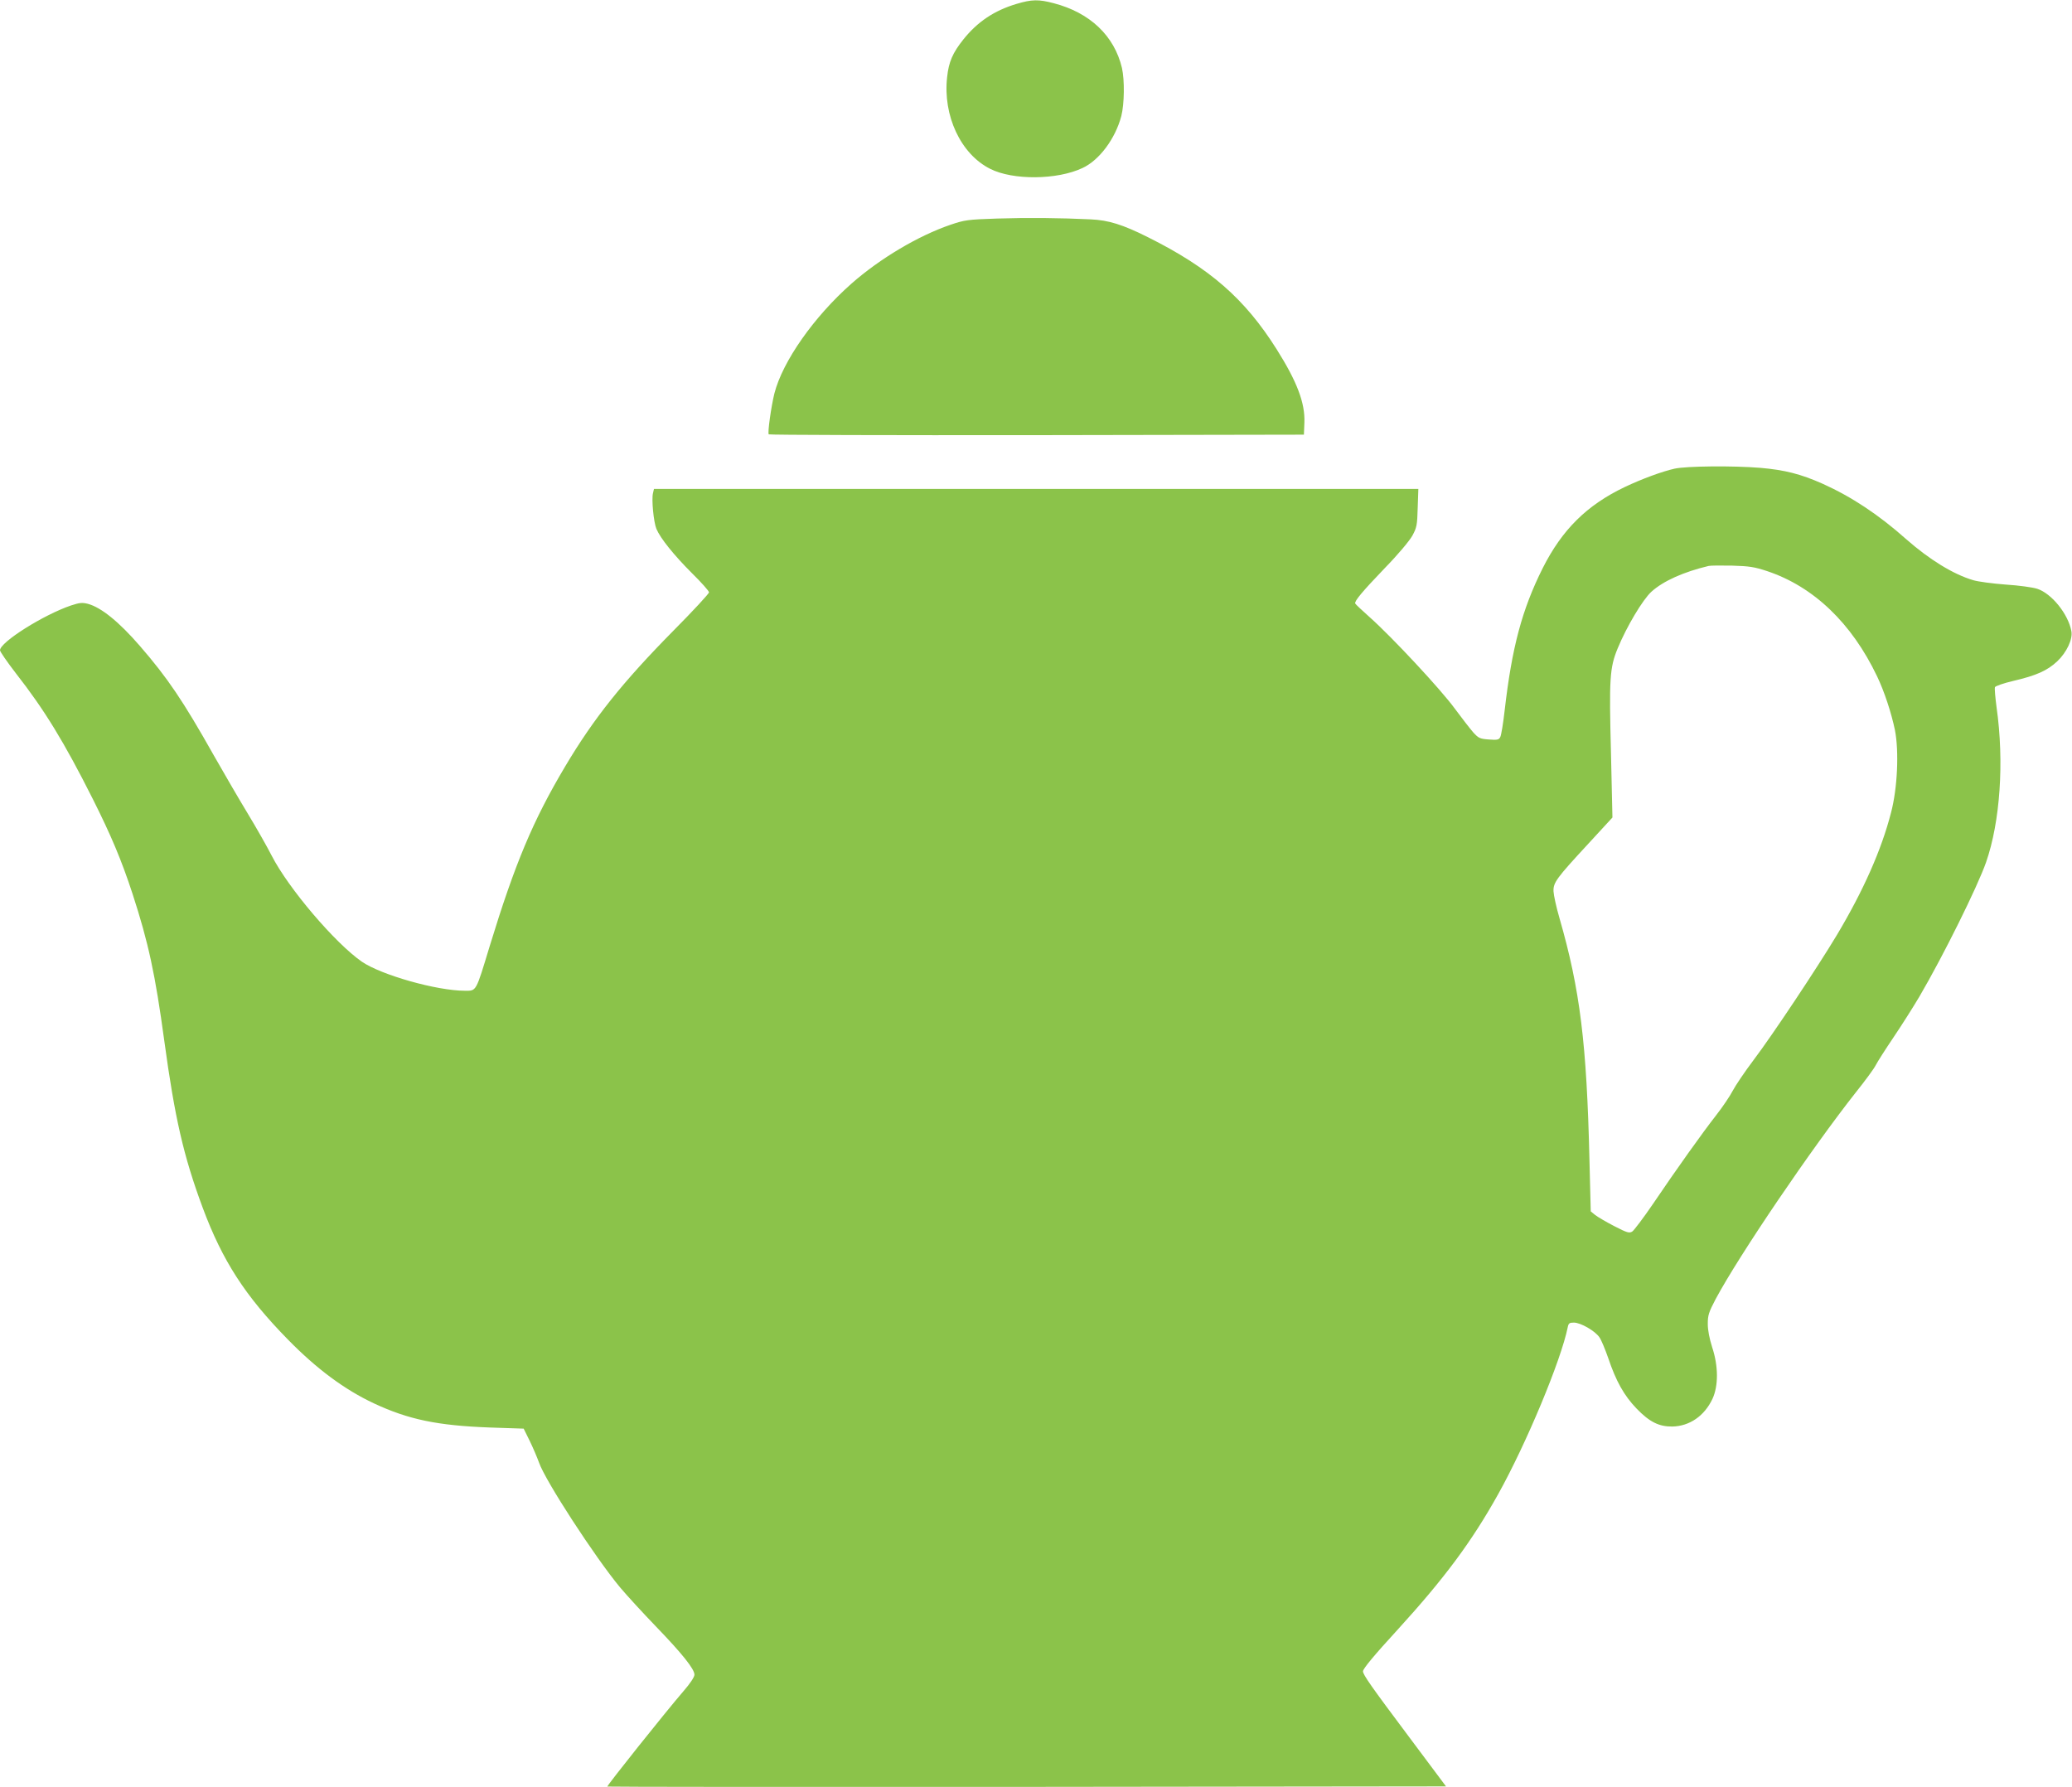
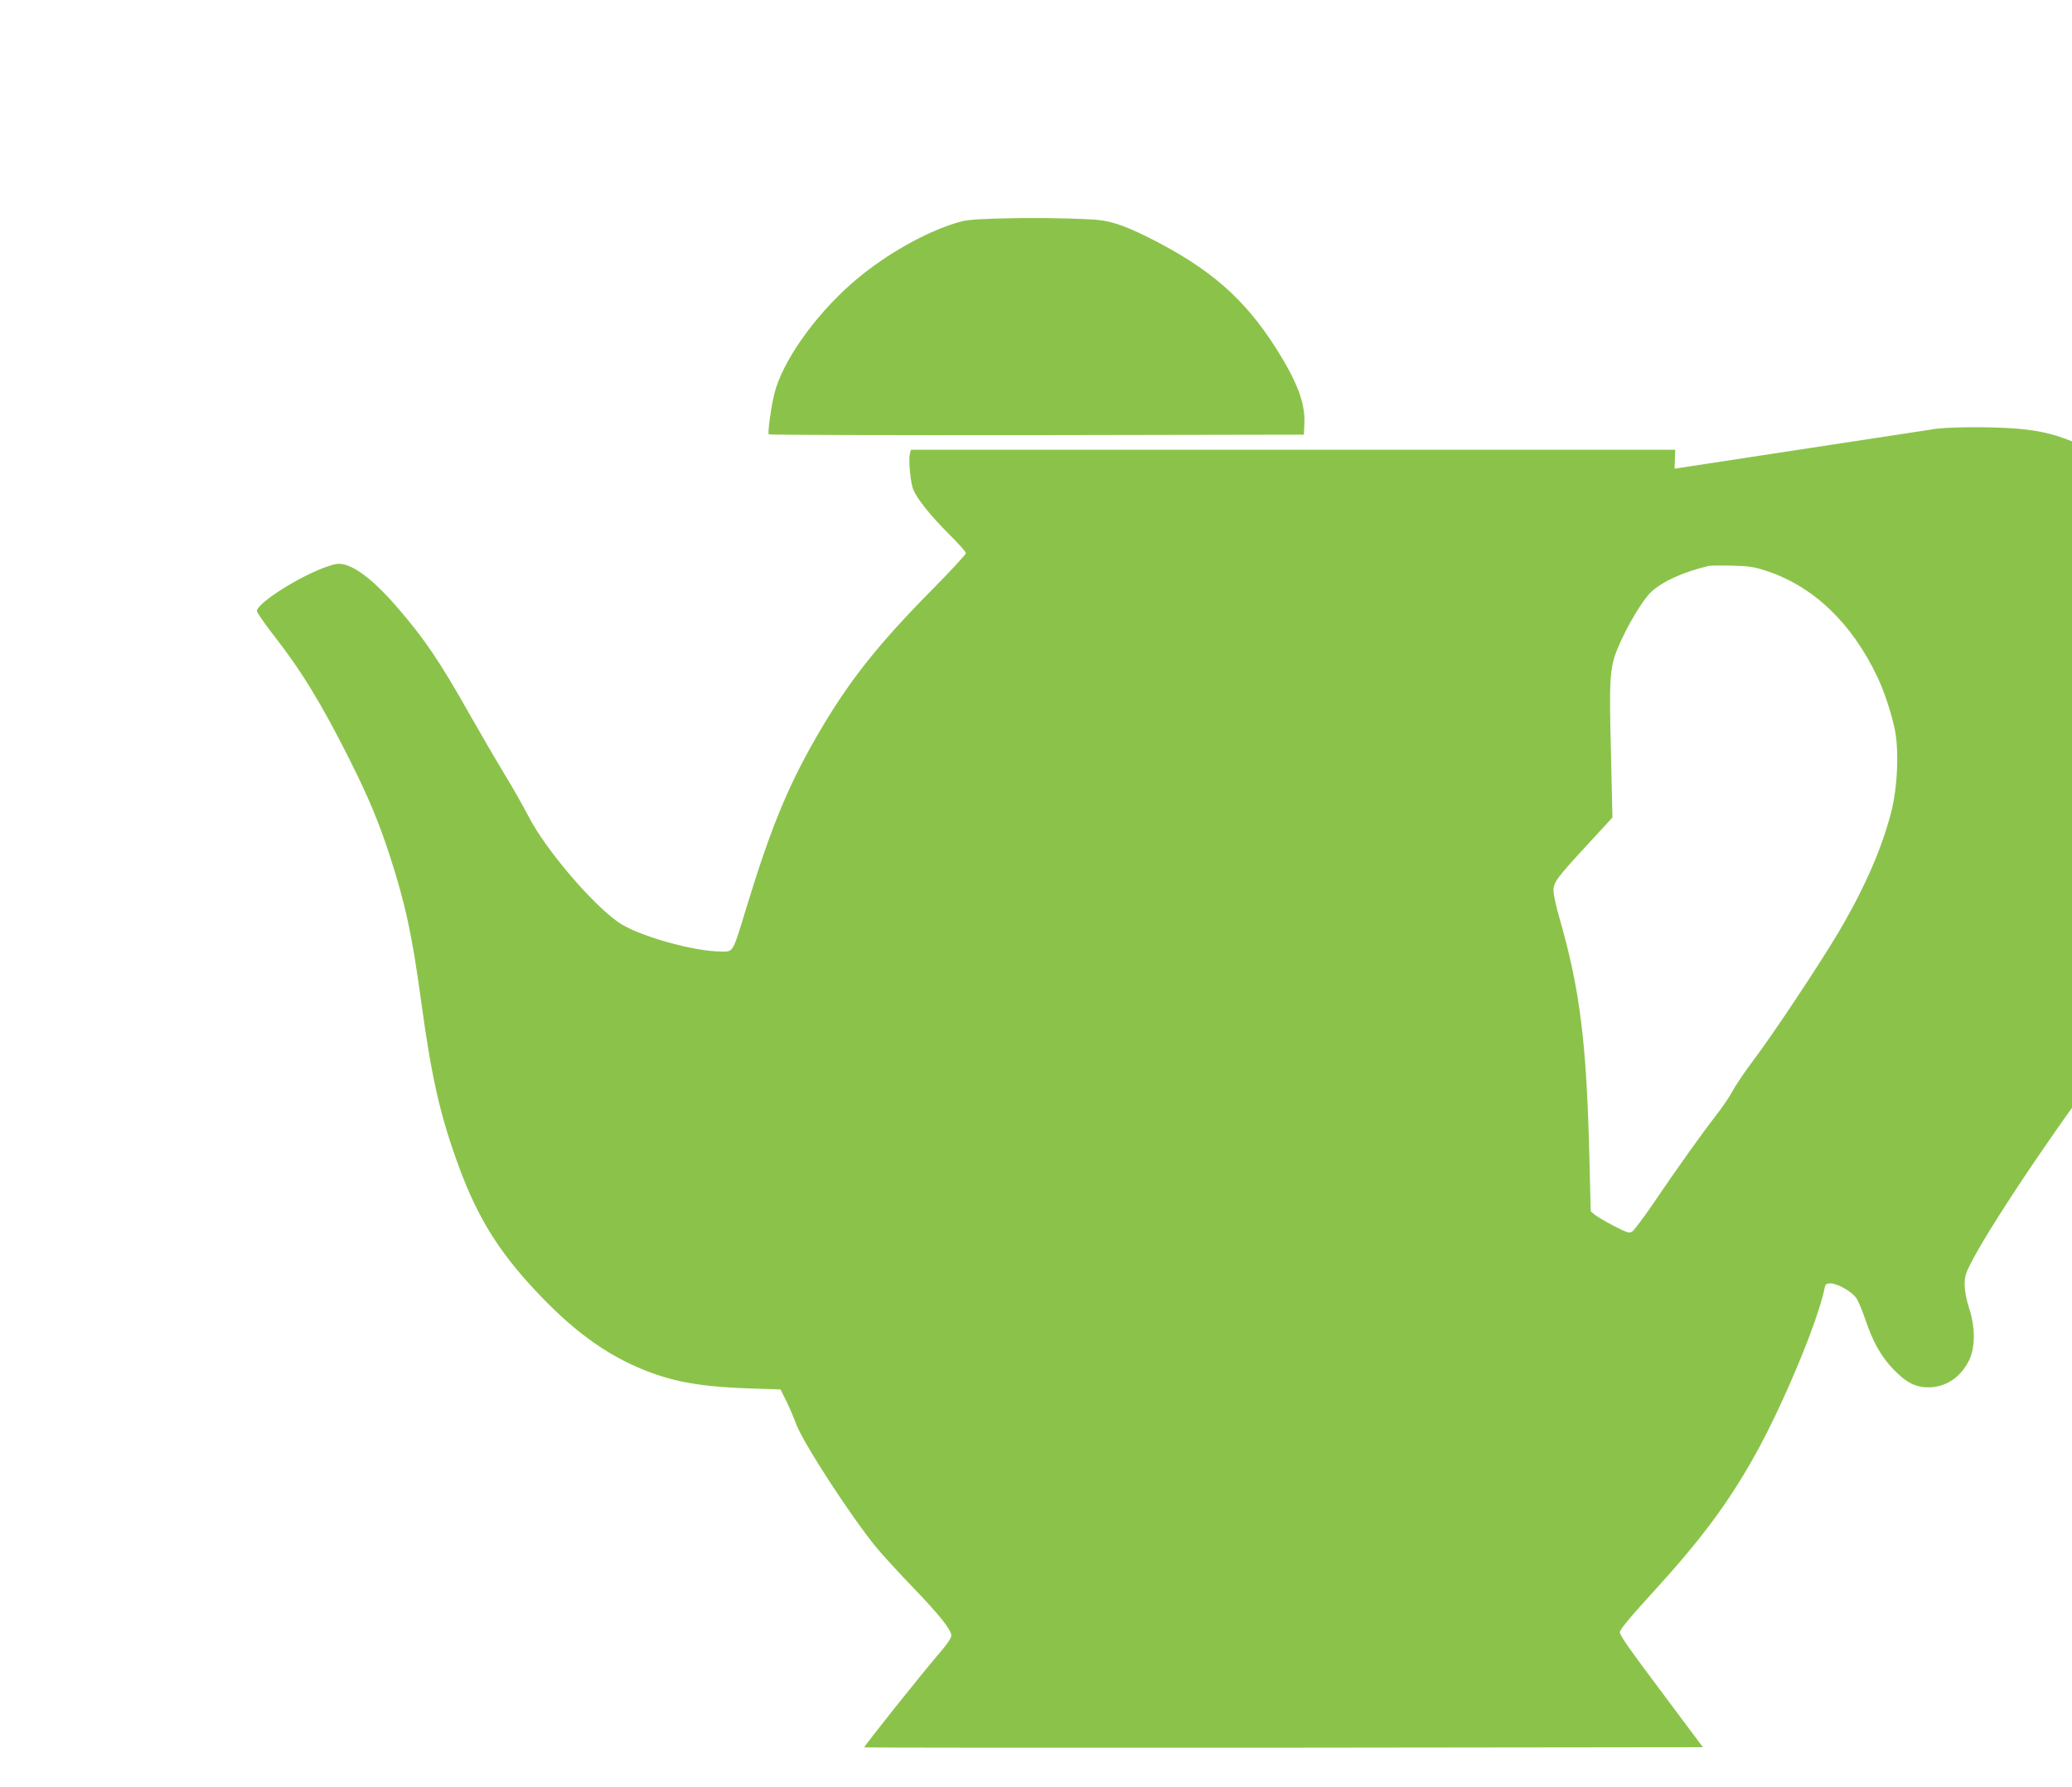
<svg xmlns="http://www.w3.org/2000/svg" version="1.0" width="1280pt" height="1104pt" viewBox="0 0 1280 1104" preserveAspectRatio="xMidYMid meet">
  <g transform="translate(0,1104) scale(0.1,-0.1)" fill="#8bc34a" stroke="none">
-     <path d="M6280 11016 c-138 -41 -242 -111 -329 -220 -66 -83 -90 -138 -100 -232 -27 -238 84 -476 266 -567 140 -71 413 -69 570 5 104 48 203 181 240 321 19 75 21 221 4 297 -47 199 -198 342 -421 400 -94 25 -136 24 -230 -4z" />
    <path d="M6160 9690 c-183 -6 -201 -9 -287 -38 -200 -68 -437 -209 -613 -364 -233 -206 -425 -480 -476 -678 -20 -81 -43 -244 -35 -253 4 -4 749 -6 1657 -5 l1649 3 3 74 c5 121 -45 253 -171 453 -198 314 -414 502 -794 692 -158 79 -244 106 -356 111 -188 9 -387 11 -577 5z" />
-     <path d="M10345 8145 c-76 -17 -202 -63 -309 -114 -234 -112 -386 -263 -506 -501 -128 -256 -190 -489 -235 -880 -9 -79 -21 -153 -27 -163 -8 -17 -19 -19 -70 -15 -56 4 -64 8 -97 44 -20 23 -71 89 -114 147 -86 118 -387 441 -524 563 -48 43 -89 81 -91 86 -6 14 42 72 183 219 82 84 152 168 170 200 27 50 30 64 33 172 l4 117 -2361 0 -2361 0 -6 -26 c-10 -38 4 -180 21 -221 25 -59 108 -162 219 -273 58 -57 106 -111 106 -119 0 -8 -98 -114 -218 -235 -315 -319 -494 -543 -671 -841 -199 -335 -309 -597 -466 -1110 -87 -287 -81 -275 -154 -275 -172 0 -515 97 -635 179 -165 114 -454 453 -558 656 -28 55 -95 173 -149 262 -54 89 -148 251 -210 360 -187 332 -284 476 -455 673 -128 148 -239 238 -321 260 -36 9 -52 7 -104 -10 -171 -58 -439 -227 -439 -277 0 -8 44 -72 98 -142 177 -226 299 -426 475 -776 113 -225 178 -379 246 -587 98 -301 140 -496 196 -908 65 -477 119 -712 237 -1030 122 -328 263 -546 526 -814 179 -183 351 -310 532 -395 214 -100 393 -137 715 -149 l210 -7 37 -75 c20 -41 46 -102 58 -135 38 -111 347 -586 500 -770 41 -49 142 -159 223 -243 162 -168 237 -262 237 -297 0 -14 -26 -54 -68 -102 -112 -130 -474 -584 -470 -589 3 -2 1169 -3 2593 -2 l2588 3 -228 305 c-236 315 -285 385 -285 406 0 16 69 99 213 256 290 318 458 544 622 838 175 314 389 828 430 1032 5 24 10 28 38 28 41 0 129 -50 157 -90 12 -16 36 -75 55 -129 48 -143 98 -232 175 -312 80 -83 139 -112 221 -111 106 2 198 65 248 171 37 80 37 202 -2 319 -17 54 -27 105 -27 144 0 54 6 72 49 154 145 271 593 931 867 1278 57 71 111 145 121 165 10 20 59 97 109 171 50 74 123 189 162 255 147 251 358 677 411 828 87 250 113 620 65 958 -8 61 -13 117 -10 124 2 7 54 25 114 39 141 33 209 63 271 121 58 55 97 137 87 187 -20 106 -122 232 -211 261 -28 9 -115 21 -195 26 -80 6 -170 18 -200 27 -123 36 -272 128 -415 254 -170 151 -336 261 -516 342 -135 60 -234 85 -384 98 -170 14 -457 11 -530 -5z m572 -633 c287 -96 522 -321 679 -650 45 -94 88 -226 110 -331 26 -132 16 -360 -24 -511 -59 -230 -171 -482 -334 -755 -120 -200 -397 -617 -515 -773 -55 -73 -113 -159 -129 -190 -16 -31 -62 -100 -103 -152 -85 -109 -240 -326 -391 -549 -58 -85 -115 -160 -126 -168 -19 -12 -30 -9 -112 33 -50 26 -103 57 -118 69 l-27 22 -8 319 c-17 719 -58 1051 -185 1492 -20 68 -36 143 -37 166 -2 54 17 80 214 293 l150 163 -9 398 c-12 460 -8 527 41 646 55 134 155 302 209 351 73 66 198 122 353 159 11 3 76 3 145 2 107 -3 138 -8 217 -34z" />
+     <path d="M10345 8145 l4 117 -2361 0 -2361 0 -6 -26 c-10 -38 4 -180 21 -221 25 -59 108 -162 219 -273 58 -57 106 -111 106 -119 0 -8 -98 -114 -218 -235 -315 -319 -494 -543 -671 -841 -199 -335 -309 -597 -466 -1110 -87 -287 -81 -275 -154 -275 -172 0 -515 97 -635 179 -165 114 -454 453 -558 656 -28 55 -95 173 -149 262 -54 89 -148 251 -210 360 -187 332 -284 476 -455 673 -128 148 -239 238 -321 260 -36 9 -52 7 -104 -10 -171 -58 -439 -227 -439 -277 0 -8 44 -72 98 -142 177 -226 299 -426 475 -776 113 -225 178 -379 246 -587 98 -301 140 -496 196 -908 65 -477 119 -712 237 -1030 122 -328 263 -546 526 -814 179 -183 351 -310 532 -395 214 -100 393 -137 715 -149 l210 -7 37 -75 c20 -41 46 -102 58 -135 38 -111 347 -586 500 -770 41 -49 142 -159 223 -243 162 -168 237 -262 237 -297 0 -14 -26 -54 -68 -102 -112 -130 -474 -584 -470 -589 3 -2 1169 -3 2593 -2 l2588 3 -228 305 c-236 315 -285 385 -285 406 0 16 69 99 213 256 290 318 458 544 622 838 175 314 389 828 430 1032 5 24 10 28 38 28 41 0 129 -50 157 -90 12 -16 36 -75 55 -129 48 -143 98 -232 175 -312 80 -83 139 -112 221 -111 106 2 198 65 248 171 37 80 37 202 -2 319 -17 54 -27 105 -27 144 0 54 6 72 49 154 145 271 593 931 867 1278 57 71 111 145 121 165 10 20 59 97 109 171 50 74 123 189 162 255 147 251 358 677 411 828 87 250 113 620 65 958 -8 61 -13 117 -10 124 2 7 54 25 114 39 141 33 209 63 271 121 58 55 97 137 87 187 -20 106 -122 232 -211 261 -28 9 -115 21 -195 26 -80 6 -170 18 -200 27 -123 36 -272 128 -415 254 -170 151 -336 261 -516 342 -135 60 -234 85 -384 98 -170 14 -457 11 -530 -5z m572 -633 c287 -96 522 -321 679 -650 45 -94 88 -226 110 -331 26 -132 16 -360 -24 -511 -59 -230 -171 -482 -334 -755 -120 -200 -397 -617 -515 -773 -55 -73 -113 -159 -129 -190 -16 -31 -62 -100 -103 -152 -85 -109 -240 -326 -391 -549 -58 -85 -115 -160 -126 -168 -19 -12 -30 -9 -112 33 -50 26 -103 57 -118 69 l-27 22 -8 319 c-17 719 -58 1051 -185 1492 -20 68 -36 143 -37 166 -2 54 17 80 214 293 l150 163 -9 398 c-12 460 -8 527 41 646 55 134 155 302 209 351 73 66 198 122 353 159 11 3 76 3 145 2 107 -3 138 -8 217 -34z" />
  </g>
</svg>